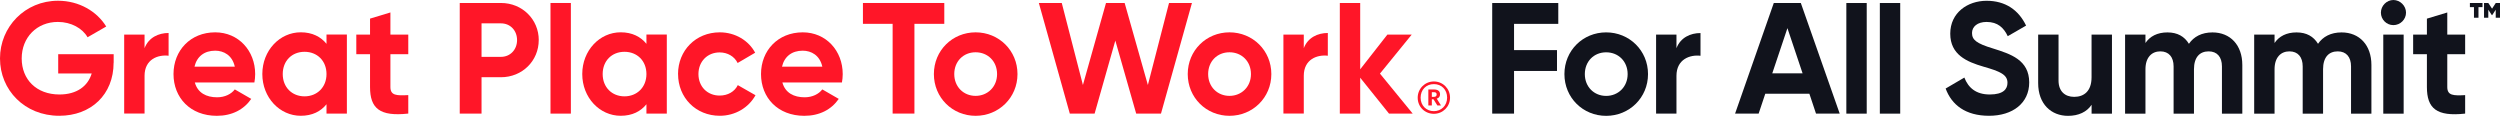
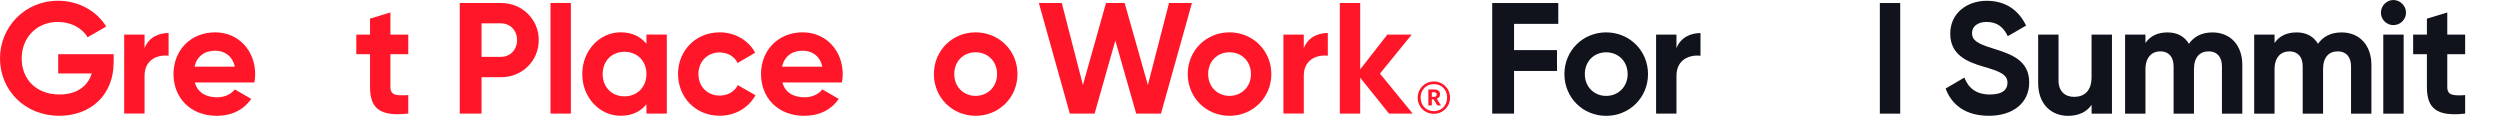
<svg xmlns="http://www.w3.org/2000/svg" id="Layer_2" data-name="Layer 2" viewBox="0 0 737.43 34.17">
  <defs>
    <style>
      .cls-1 {
        fill: #ff1628;
      }

      .cls-2 {
        fill: #11131c;
      }
    </style>
  </defs>
  <g id="Layer_1-2" data-name="Layer 1">
    <g id="_1-Line_-_BLK" data-name="1-Line - BLK">
      <g>
        <polygon class="cls-2" points="446.6 7.04 446.6 14.78 459.27 14.78 459.27 20.93 446.6 20.93 446.6 33.51 440.16 33.51 440.16 .89 459.65 .89 459.65 7.04 446.6 7.04" />
        <g>
          <path class="cls-2" d="M461.46,21.86c0-6.95,5.45-12.31,12.31-12.31s12.35,5.36,12.35,12.31-5.5,12.31-12.35,12.31-12.31-5.36-12.31-12.31M480.11,21.86c0-3.78-2.75-6.43-6.34-6.43s-6.29,2.66-6.29,6.43,2.75,6.43,6.29,6.43,6.34-2.66,6.34-6.43" />
          <path class="cls-2" d="M501.6,9.74v6.71c-3.12-.37-7.09,1.03-7.09,5.92v11.14h-6.01V10.21h6.01v4.01c1.21-3.17,4.15-4.47,7.09-4.47" />
-           <path class="cls-2" d="M533.71,27.64h-13l-1.96,5.87h-6.95l11.42-32.63h7.97l11.47,32.63h-6.99l-1.96-5.87ZM531.71,21.63l-4.47-13.33-4.47,13.33h8.95Z" />
-           <rect class="cls-2" x="544.62" y=".89" width="6.01" height="32.63" />
          <rect class="cls-2" x="554.5" y=".89" width="6.01" height="32.63" />
          <path class="cls-2" d="M573.93,26.1l5.5-3.22c1.17,3.03,3.45,4.99,7.5,4.99s5.22-1.63,5.22-3.45c0-2.42-2.19-3.36-7.04-4.75-4.99-1.45-9.84-3.54-9.84-9.74s5.13-9.7,10.72-9.7,9.46,2.75,11.65,7.32l-5.41,3.12c-1.17-2.47-2.94-4.2-6.25-4.2-2.7,0-4.29,1.4-4.29,3.26,0,2,1.26,3.08,6.2,4.57,5.17,1.63,10.67,3.36,10.67,10.02,0,6.11-4.89,9.83-11.84,9.83s-11.05-3.22-12.82-8.06" />
          <path class="cls-2" d="M622.97,10.21v23.31h-6.01v-2.61c-1.4,2.1-3.82,3.26-6.95,3.26-4.94,0-8.81-3.45-8.81-9.65v-14.31h6.01v13.56c0,3.17,1.91,4.8,4.61,4.8,2.94,0,5.13-1.72,5.13-5.78v-12.58h6.01Z" />
          <path class="cls-2" d="M661.42,19.16v14.36h-6.01v-13.94c0-2.75-1.4-4.43-3.92-4.43-2.66,0-4.33,1.77-4.33,5.27v13.1h-6.01v-13.94c0-2.75-1.4-4.43-3.92-4.43s-4.38,1.77-4.38,5.27v13.1h-6.01V10.21h6.01v2.47c1.31-1.96,3.5-3.12,6.48-3.12s5.03,1.21,6.34,3.36c1.44-2.1,3.78-3.36,6.94-3.36,5.31,0,8.81,3.78,8.81,9.6" />
          <path class="cls-2" d="M699.5,19.16v14.36h-6.01v-13.94c0-2.75-1.4-4.43-3.92-4.43-2.66,0-4.33,1.77-4.33,5.27v13.1h-6.01v-13.94c0-2.75-1.4-4.43-3.92-4.43s-4.38,1.77-4.38,5.27v13.1h-6.01V10.21h6.01v2.47c1.31-1.96,3.5-3.12,6.48-3.12s5.03,1.21,6.34,3.36c1.44-2.1,3.78-3.36,6.94-3.36,5.31,0,8.81,3.78,8.81,9.6" />
          <path class="cls-2" d="M702.3,3.73c0-2,1.68-3.73,3.68-3.73s3.73,1.72,3.73,3.73-1.68,3.68-3.73,3.68-3.68-1.68-3.68-3.68M703,10.21h6.01v23.31h-6.01V10.21Z" />
          <path class="cls-2" d="M721.88,15.99v9.69c0,2.52,1.82,2.56,5.27,2.38v5.45c-8.44.93-11.28-1.54-11.28-7.83v-9.69h-4.06v-5.78h4.06v-4.71l6.01-1.82v6.53h5.27v5.78h-5.27Z" />
-           <path class="cls-2" d="M732.28,2.1h-1.2v3.13h-1.33v-3.13h-1.2V.89h3.72v1.22ZM737.43.89v4.35h-1.26v-2.37l-1.04,1.59h-.11l-1.04-1.59v2.37h-1.26V.89h1.26l1.11,1.67,1.09-1.67h1.26Z" />
          <path class="cls-1" d="M33.51,18.49c0,9.42-6.67,15.66-16.03,15.66C7.27,34.16,0,26.56,0,17.24S7.37.22,17.11.22c6.2,0,11.47,3.12,14.22,7.6l-5.5,3.17c-1.49-2.61-4.8-4.52-8.76-4.52-6.2,0-10.67,4.57-10.67,10.77s4.34,10.63,11.14,10.63c5.13,0,8.39-2.47,9.51-6.2h-9.88v-5.69h16.36v2.52Z" />
          <path class="cls-1" d="M49.73,9.73v6.71c-3.12-.37-7.09,1.03-7.09,5.92v11.14h-6.01V10.2h6.01v4.01c1.21-3.17,4.15-4.48,7.09-4.48" />
          <path class="cls-1" d="M69.26,19.66c-.74-3.36-3.26-4.71-5.78-4.71-3.22,0-5.41,1.72-6.11,4.71h11.89ZM64.04,28.7c2.33,0,4.2-.98,5.22-2.33l4.85,2.8c-2.19,3.17-5.69,4.99-10.16,4.99-7.83,0-12.77-5.36-12.77-12.31s4.99-12.31,12.3-12.31c6.9,0,11.79,5.45,11.79,12.31,0,.89-.09,1.68-.23,2.47h-17.57c.84,3.08,3.4,4.38,6.57,4.38" />
-           <path class="cls-1" d="M96.31,21.85c0-3.92-2.75-6.57-6.48-6.57s-6.43,2.66-6.43,6.57,2.75,6.57,6.43,6.57,6.48-2.66,6.48-6.57M102.32,10.2v23.3h-6.01v-2.75c-1.68,2.1-4.19,3.4-7.6,3.4-6.2,0-11.33-5.36-11.33-12.31s5.13-12.31,11.33-12.31c3.4,0,5.92,1.31,7.6,3.4v-2.75h6.01Z" />
          <path class="cls-1" d="M115.16,15.98v9.69c0,2.52,1.82,2.56,5.27,2.38v5.45c-8.44.93-11.28-1.54-11.28-7.83v-9.69h-4.05v-5.78h4.05v-4.71l6.01-1.82v6.53h5.27v5.78h-5.27Z" />
          <path class="cls-1" d="M152.52,11.83c0-2.84-2-4.94-4.75-4.94h-5.73v9.88h5.73c2.75,0,4.75-2.14,4.75-4.94M158.91,11.83c0,6.11-4.85,10.95-11.14,10.95h-5.73v10.72h-6.43V.88h12.17c6.29,0,11.14,4.85,11.14,10.95" />
          <rect class="cls-1" x="162.38" y=".88" width="6.01" height="32.63" />
          <path class="cls-1" d="M190.68,21.85c0-3.92-2.75-6.57-6.48-6.57s-6.43,2.66-6.43,6.57,2.75,6.57,6.43,6.57,6.48-2.66,6.48-6.57M196.69,10.2v23.3h-6.01v-2.75c-1.68,2.1-4.19,3.4-7.6,3.4-6.2,0-11.33-5.36-11.33-12.31s5.13-12.31,11.33-12.31c3.4,0,5.92,1.31,7.6,3.4v-2.75h6.01Z" />
          <path class="cls-1" d="M200,21.85c0-6.95,5.22-12.31,12.31-12.31,4.57,0,8.53,2.42,10.44,6.01l-5.17,3.03c-.93-1.91-2.94-3.12-5.31-3.12-3.59,0-6.25,2.66-6.25,6.39s2.66,6.34,6.25,6.34c2.43,0,4.43-1.17,5.36-3.08l5.22,2.98c-2,3.64-5.97,6.06-10.53,6.06-7.08,0-12.31-5.36-12.31-12.31" />
          <path class="cls-1" d="M242.56,19.66c-.74-3.36-3.26-4.71-5.78-4.71-3.22,0-5.41,1.72-6.11,4.71h11.89ZM237.34,28.7c2.33,0,4.2-.98,5.22-2.33l4.85,2.8c-2.19,3.17-5.69,4.99-10.16,4.99-7.83,0-12.77-5.36-12.77-12.31s4.99-12.31,12.31-12.31c6.9,0,11.79,5.45,11.79,12.31,0,.89-.09,1.68-.23,2.47h-17.57c.84,3.08,3.4,4.38,6.57,4.38" />
-           <polygon class="cls-1" points="278.54 7.03 269.73 7.03 269.73 33.5 263.3 33.5 263.3 7.03 254.54 7.03 254.54 .88 278.54 .88 278.54 7.03" />
          <path class="cls-1" d="M294.11,21.85c0-3.78-2.75-6.43-6.34-6.43s-6.29,2.66-6.29,6.43,2.75,6.43,6.29,6.43,6.34-2.66,6.34-6.43M275.47,21.85c0-6.95,5.45-12.31,12.31-12.31s12.35,5.36,12.35,12.31-5.5,12.31-12.35,12.31-12.31-5.36-12.31-12.31" />
          <polygon class="cls-1" points="306.43 .88 313.19 .88 319.43 25.07 326.24 .88 331.74 .88 338.59 25.07 344.83 .88 351.59 .88 342.46 33.5 335.14 33.5 328.99 11.97 322.88 33.5 315.56 33.5 306.43 .88" />
          <path class="cls-1" d="M369,21.85c0-3.78-2.75-6.43-6.34-6.43s-6.29,2.66-6.29,6.43,2.75,6.43,6.29,6.43,6.34-2.66,6.34-6.43M350.35,21.85c0-6.95,5.45-12.31,12.31-12.31s12.35,5.36,12.35,12.31-5.5,12.31-12.35,12.31-12.31-5.36-12.31-12.31" />
          <path class="cls-1" d="M391.67,9.73v6.71c-3.12-.37-7.09,1.03-7.09,5.92v11.14h-6.01V10.2h6.01v4.01c1.21-3.17,4.15-4.48,7.09-4.48" />
          <polygon class="cls-1" points="409.71 33.5 401.22 22.92 401.22 33.5 395.21 33.5 395.21 .88 401.22 .88 401.22 20.45 409.24 10.2 416.42 10.2 407.05 21.71 416.7 33.5 409.71 33.5" />
          <path class="cls-1" d="M422.95,28.57c.54,0,.82-.24.82-.69v-.02c0-.5-.3-.67-.82-.67h-.6v1.38h.6ZM421.32,26.39h1.65c1.1,0,1.8.45,1.8,1.42v.02c0,.71-.41,1.1-.97,1.27l1.25,2.01h-1.07l-1.14-1.83h-.49v1.83h-1.03v-4.73ZM426.86,28.8c0-2.35-1.63-3.99-3.91-3.99s-3.91,1.66-3.91,4.01,1.72,3.97,3.91,3.97,3.91-1.64,3.91-3.99M418.18,28.82c0-2.65,2.11-4.79,4.77-4.79s4.77,2.11,4.77,4.77-2.11,4.77-4.77,4.77-4.77-2.05-4.77-4.75" />
        </g>
      </g>
    </g>
  </g>
</svg>